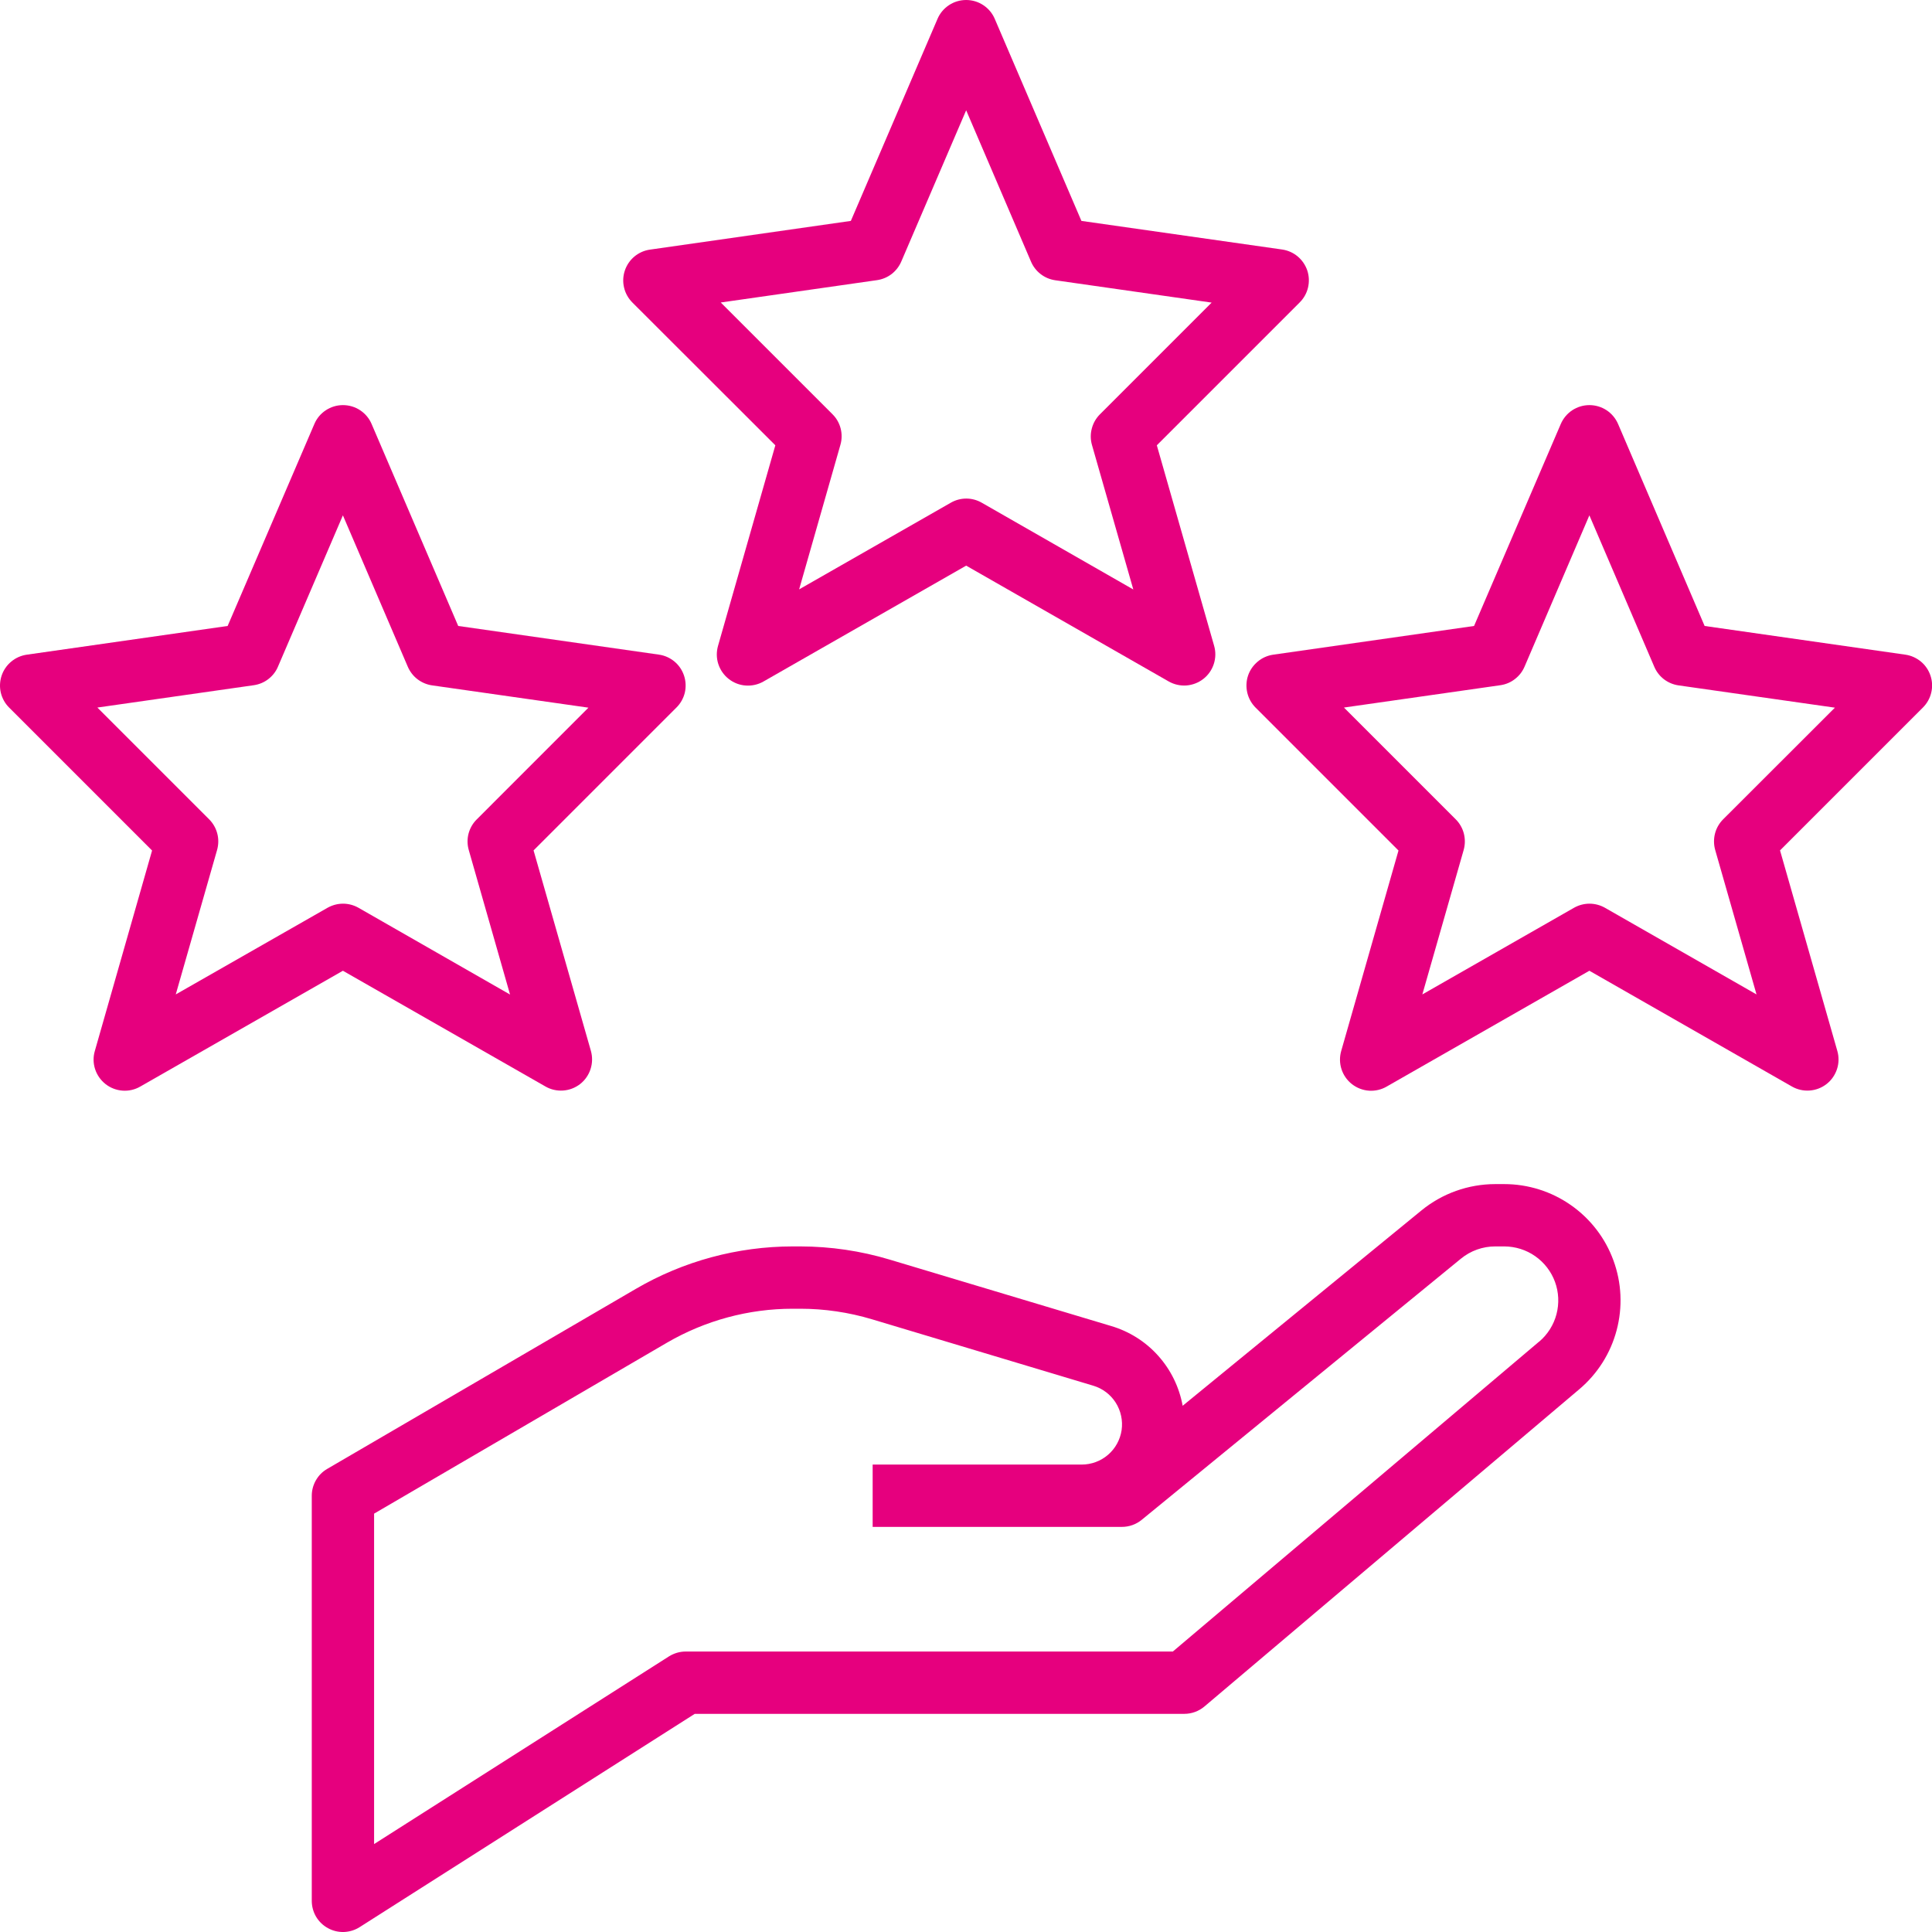
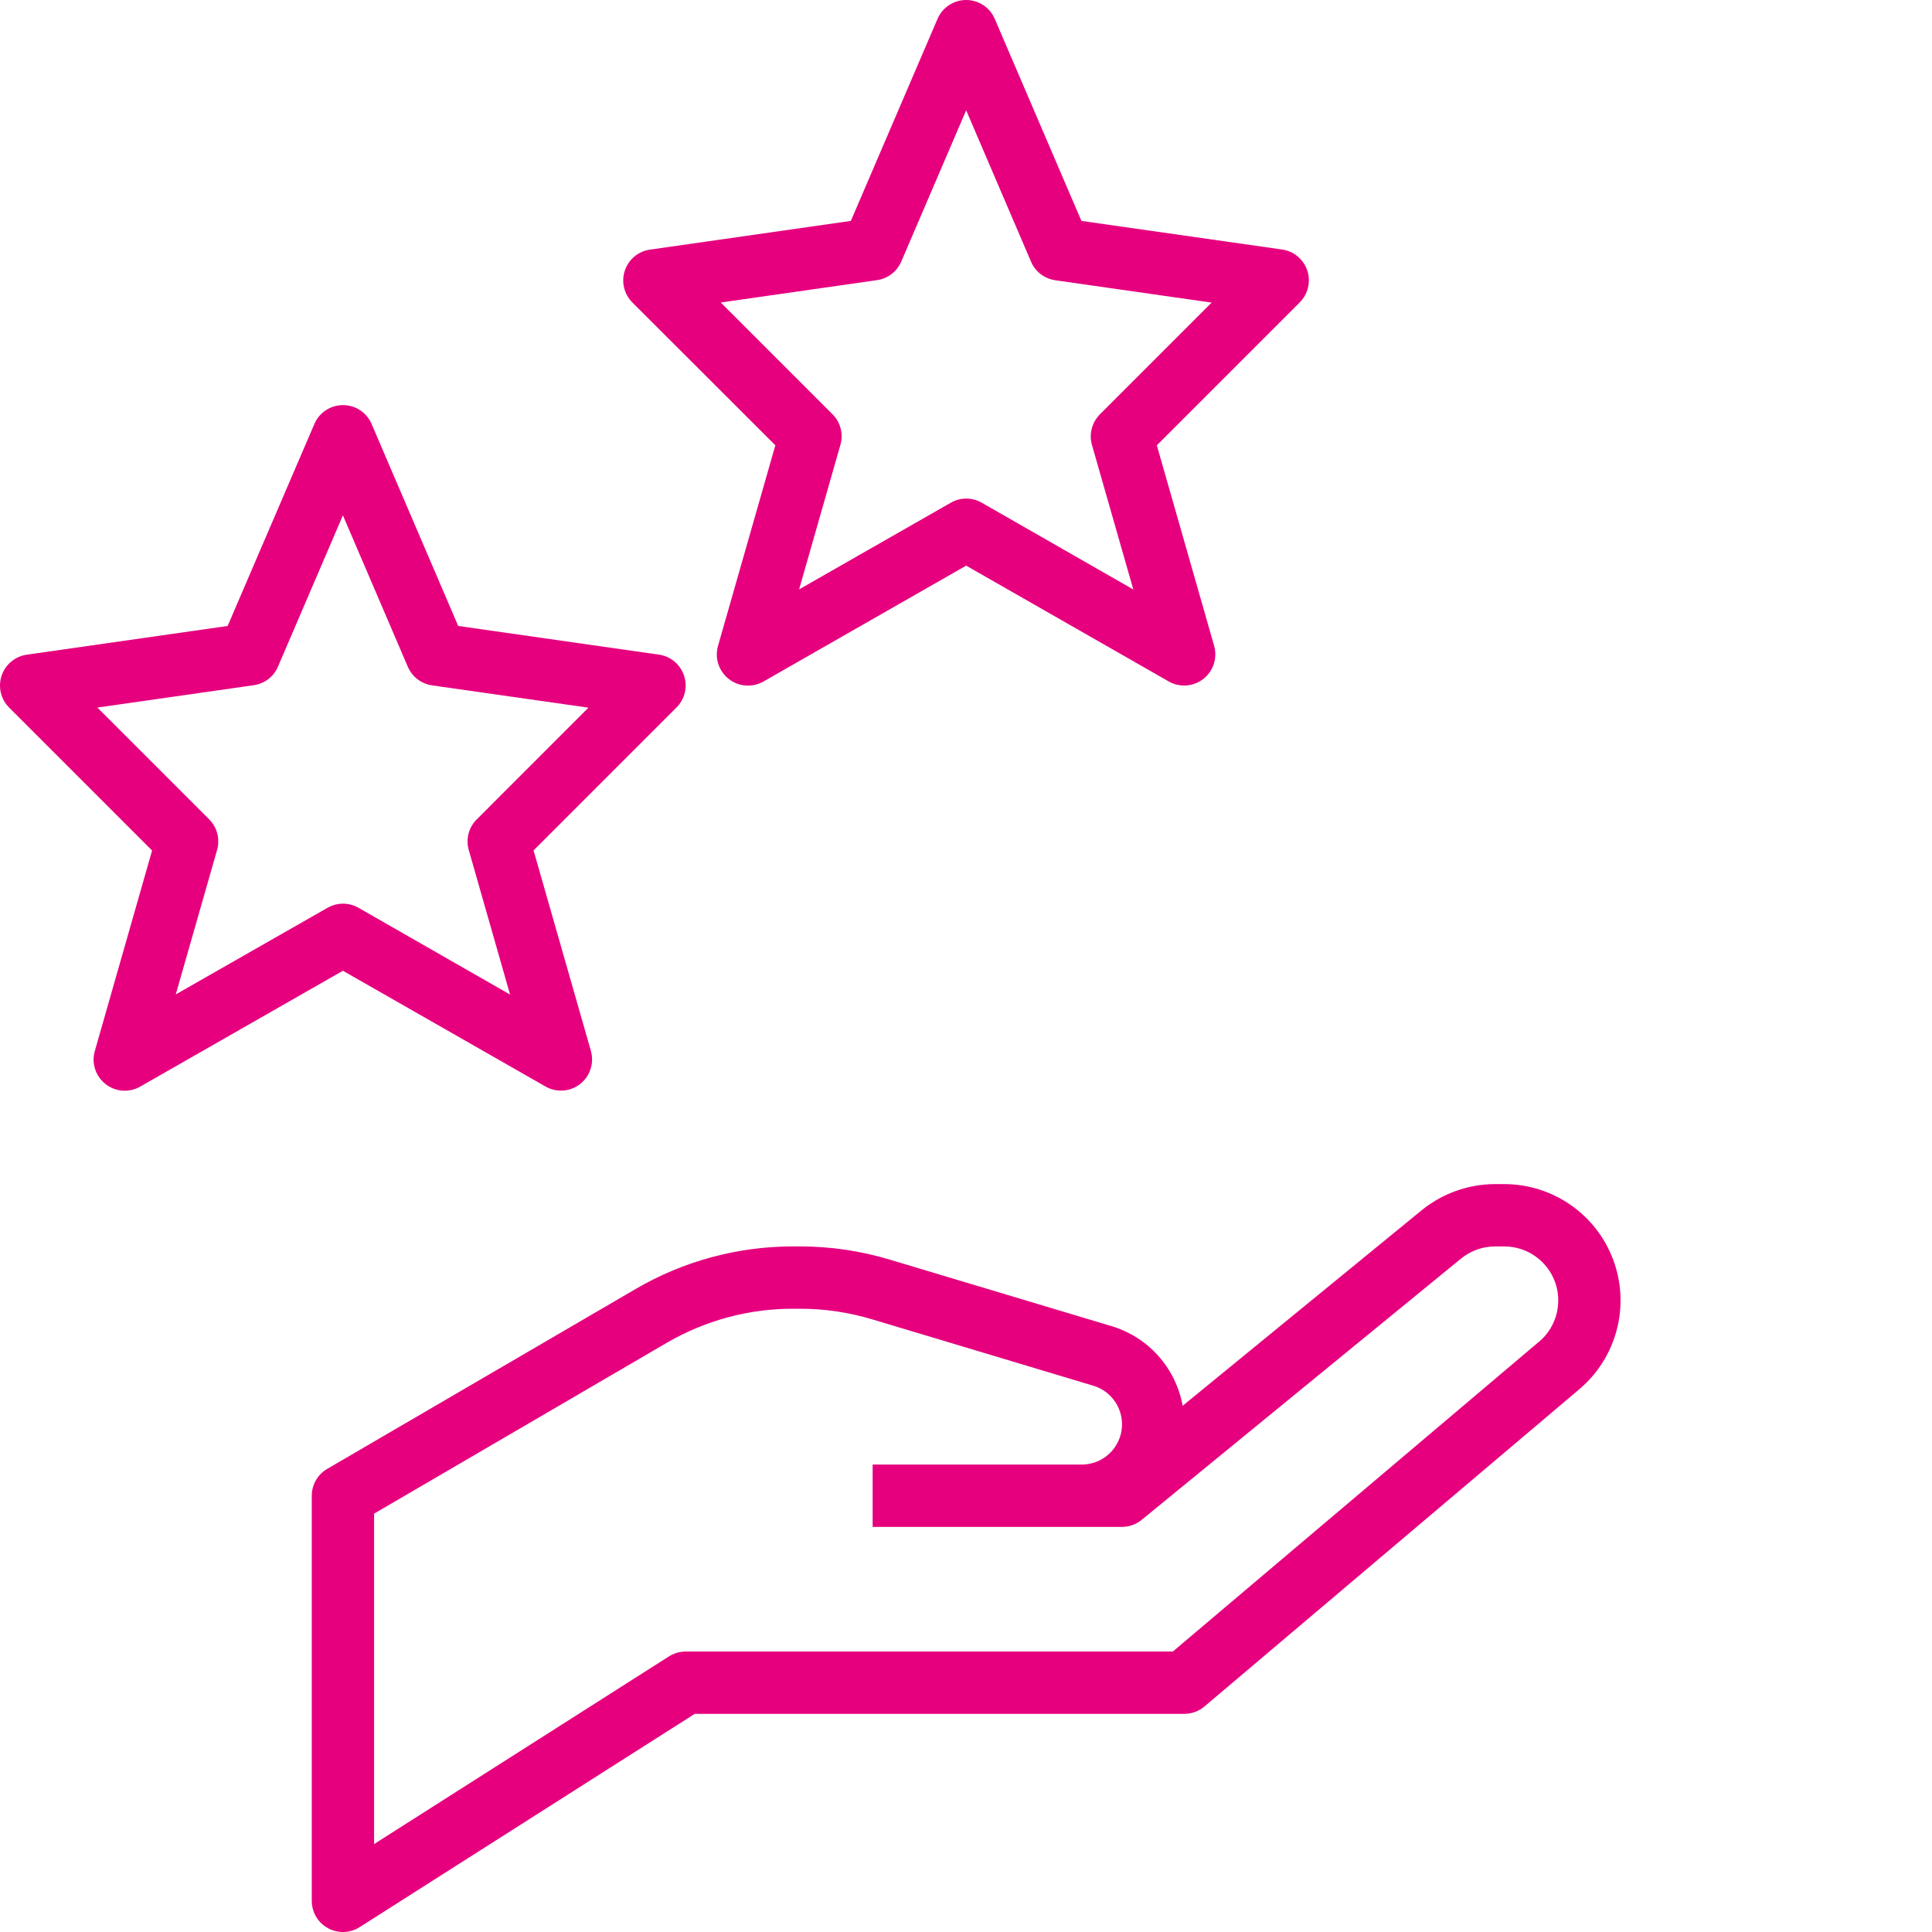
<svg xmlns="http://www.w3.org/2000/svg" width="35" height="35" viewBox="0 0 35 35" fill="none">
-   <path d="M34.973 12.241C34.94 12.141 34.88 12.053 34.8 11.986C34.719 11.919 34.622 11.875 34.518 11.86L30.881 11.34L29.313 7.681C29.269 7.579 29.197 7.493 29.105 7.432C29.012 7.371 28.904 7.339 28.794 7.339C28.683 7.339 28.576 7.371 28.483 7.432C28.391 7.493 28.319 7.579 28.275 7.681L26.704 11.34L23.066 11.86C22.962 11.875 22.864 11.918 22.784 11.986C22.703 12.053 22.642 12.142 22.609 12.241C22.576 12.341 22.572 12.448 22.596 12.55C22.62 12.652 22.673 12.746 22.747 12.82L25.335 15.408L24.297 19.04C24.266 19.149 24.268 19.264 24.303 19.371C24.338 19.478 24.404 19.572 24.493 19.641C24.582 19.71 24.689 19.751 24.802 19.759C24.914 19.766 25.026 19.74 25.123 19.683L28.793 17.586L32.462 19.683C32.56 19.739 32.671 19.764 32.783 19.756C32.895 19.748 33.002 19.707 33.09 19.638C33.179 19.569 33.244 19.474 33.279 19.368C33.314 19.261 33.316 19.147 33.285 19.039L32.247 15.406L34.835 12.818C34.909 12.744 34.962 12.651 34.986 12.549C35.011 12.447 35.006 12.34 34.973 12.241ZM31.216 14.843C31.145 14.914 31.094 15.003 31.069 15.1C31.044 15.198 31.045 15.3 31.072 15.397L31.821 18.015L29.075 16.445C28.99 16.397 28.893 16.371 28.795 16.371C28.697 16.371 28.6 16.397 28.515 16.445L25.767 18.015L26.516 15.397C26.543 15.3 26.544 15.198 26.519 15.1C26.494 15.003 26.443 14.914 26.372 14.843L24.347 12.818L27.182 12.413C27.278 12.399 27.369 12.361 27.445 12.301C27.522 12.242 27.582 12.164 27.62 12.074L28.793 9.336L29.968 12.077C30.005 12.166 30.066 12.245 30.142 12.304C30.219 12.363 30.31 12.402 30.406 12.416L33.241 12.82L31.216 14.843Z" fill="#E6007E" />
  <path d="M9.882 19.683C9.979 19.739 10.091 19.764 10.203 19.756C10.315 19.748 10.421 19.707 10.51 19.638C10.598 19.569 10.664 19.474 10.698 19.368C10.733 19.261 10.735 19.147 10.705 19.039L9.666 15.406L12.254 12.818C12.329 12.744 12.381 12.651 12.406 12.549C12.43 12.446 12.425 12.339 12.392 12.24C12.359 12.14 12.299 12.051 12.218 11.984C12.137 11.917 12.039 11.873 11.935 11.859L8.301 11.34L6.732 7.681C6.689 7.579 6.616 7.493 6.524 7.432C6.432 7.371 6.324 7.339 6.213 7.339C6.103 7.339 5.995 7.371 5.903 7.432C5.81 7.493 5.738 7.579 5.695 7.681L4.124 11.34L0.486 11.86C0.382 11.875 0.284 11.918 0.203 11.986C0.122 12.053 0.062 12.142 0.029 12.241C-0.004 12.341 -0.009 12.448 0.015 12.55C0.04 12.652 0.092 12.746 0.167 12.82L2.755 15.408L1.718 19.039C1.686 19.147 1.688 19.262 1.723 19.369C1.758 19.476 1.824 19.57 1.913 19.64C2.001 19.709 2.109 19.75 2.221 19.758C2.333 19.766 2.445 19.74 2.543 19.683L6.212 17.586L9.882 19.683ZM3.184 18.015L3.933 15.397C3.96 15.3 3.962 15.198 3.936 15.1C3.911 15.003 3.86 14.914 3.789 14.843L1.764 12.818L4.599 12.413C4.695 12.399 4.786 12.361 4.863 12.301C4.939 12.242 5 12.164 5.037 12.074L6.212 9.336L7.387 12.077C7.425 12.166 7.485 12.245 7.562 12.304C7.639 12.363 7.73 12.402 7.826 12.416L10.66 12.82L8.636 14.845C8.564 14.916 8.514 15.005 8.488 15.102C8.463 15.2 8.464 15.302 8.492 15.399L9.24 18.017L6.494 16.445C6.409 16.397 6.313 16.371 6.215 16.371C6.116 16.371 6.02 16.397 5.934 16.445L3.184 18.015Z" fill="#E6007E" />
  <path d="M27.251 21.451H27.086C26.599 21.452 26.128 21.62 25.751 21.928L21.425 25.467C21.364 25.13 21.21 24.815 20.981 24.56C20.752 24.304 20.456 24.118 20.126 24.021L16.118 22.819C15.593 22.661 15.047 22.581 14.499 22.58H14.36C13.362 22.581 12.381 22.846 11.519 23.349L5.93 26.609C5.844 26.658 5.773 26.729 5.724 26.815C5.674 26.901 5.648 26.998 5.648 27.097V34.435C5.648 34.536 5.675 34.636 5.726 34.723C5.778 34.81 5.852 34.882 5.941 34.93C6.029 34.979 6.129 35.003 6.231 35C6.332 34.996 6.43 34.966 6.515 34.912L12.586 31.048H21.454C21.588 31.048 21.717 31.001 21.819 30.915L28.611 25.167C28.941 24.888 29.177 24.515 29.287 24.098C29.398 23.68 29.378 23.239 29.229 22.834C29.081 22.428 28.811 22.078 28.457 21.831C28.104 21.584 27.682 21.451 27.251 21.451ZM27.882 24.305L21.247 29.919H12.422C12.315 29.919 12.21 29.95 12.119 30.007L6.777 33.407V27.421L12.083 24.324C12.775 23.922 13.56 23.709 14.36 23.709H14.499C14.938 23.709 15.376 23.774 15.797 23.9L19.805 25.103C19.973 25.153 20.118 25.262 20.212 25.41C20.306 25.558 20.344 25.735 20.319 25.909C20.293 26.082 20.206 26.241 20.073 26.355C19.94 26.47 19.77 26.532 19.595 26.532H15.809V27.661H20.325C20.455 27.661 20.582 27.616 20.682 27.534L26.466 22.802C26.642 22.658 26.861 22.58 27.087 22.58H27.252C27.453 22.581 27.648 22.642 27.812 22.757C27.976 22.872 28.101 23.034 28.17 23.222C28.239 23.41 28.248 23.615 28.197 23.809C28.146 24.002 28.037 24.175 27.884 24.305H27.882Z" fill="#E6007E" />
  <path d="M14.046 8.067L13.008 11.699C12.977 11.808 12.978 11.923 13.013 12.03C13.048 12.137 13.114 12.232 13.203 12.301C13.291 12.37 13.399 12.412 13.511 12.419C13.623 12.427 13.736 12.401 13.833 12.345L17.503 10.247L21.172 12.345C21.269 12.4 21.381 12.426 21.493 12.418C21.605 12.409 21.712 12.368 21.8 12.299C21.889 12.23 21.954 12.136 21.989 12.029C22.024 11.922 22.026 11.807 21.995 11.699L20.957 8.067L23.544 5.48C23.619 5.406 23.672 5.312 23.696 5.21C23.72 5.108 23.716 5.001 23.683 4.901C23.649 4.801 23.589 4.713 23.508 4.645C23.428 4.578 23.33 4.535 23.226 4.52L19.591 4.002L18.021 0.342C17.978 0.24 17.905 0.154 17.813 0.093C17.721 0.032 17.613 0 17.503 0C17.392 0 17.284 0.032 17.192 0.093C17.1 0.154 17.027 0.24 16.984 0.342L15.414 4.002L11.776 4.522C11.672 4.536 11.574 4.58 11.493 4.647C11.413 4.714 11.352 4.803 11.319 4.903C11.286 5.002 11.281 5.109 11.306 5.212C11.33 5.314 11.383 5.407 11.457 5.481L14.046 8.067ZM15.889 5.075C15.985 5.061 16.076 5.023 16.153 4.964C16.23 4.904 16.29 4.826 16.328 4.737L17.503 1.998L18.677 4.738C18.715 4.828 18.775 4.906 18.852 4.965C18.929 5.025 19.02 5.063 19.116 5.077L21.95 5.482L19.926 7.506C19.855 7.577 19.804 7.666 19.779 7.764C19.753 7.861 19.754 7.964 19.782 8.061L20.531 10.679L17.785 9.107C17.7 9.058 17.603 9.032 17.505 9.032C17.407 9.032 17.31 9.058 17.225 9.107L14.477 10.677L15.225 8.058C15.253 7.961 15.254 7.859 15.229 7.762C15.204 7.664 15.153 7.575 15.081 7.504L13.057 5.48L15.889 5.075Z" fill="#E6007E" />
</svg>